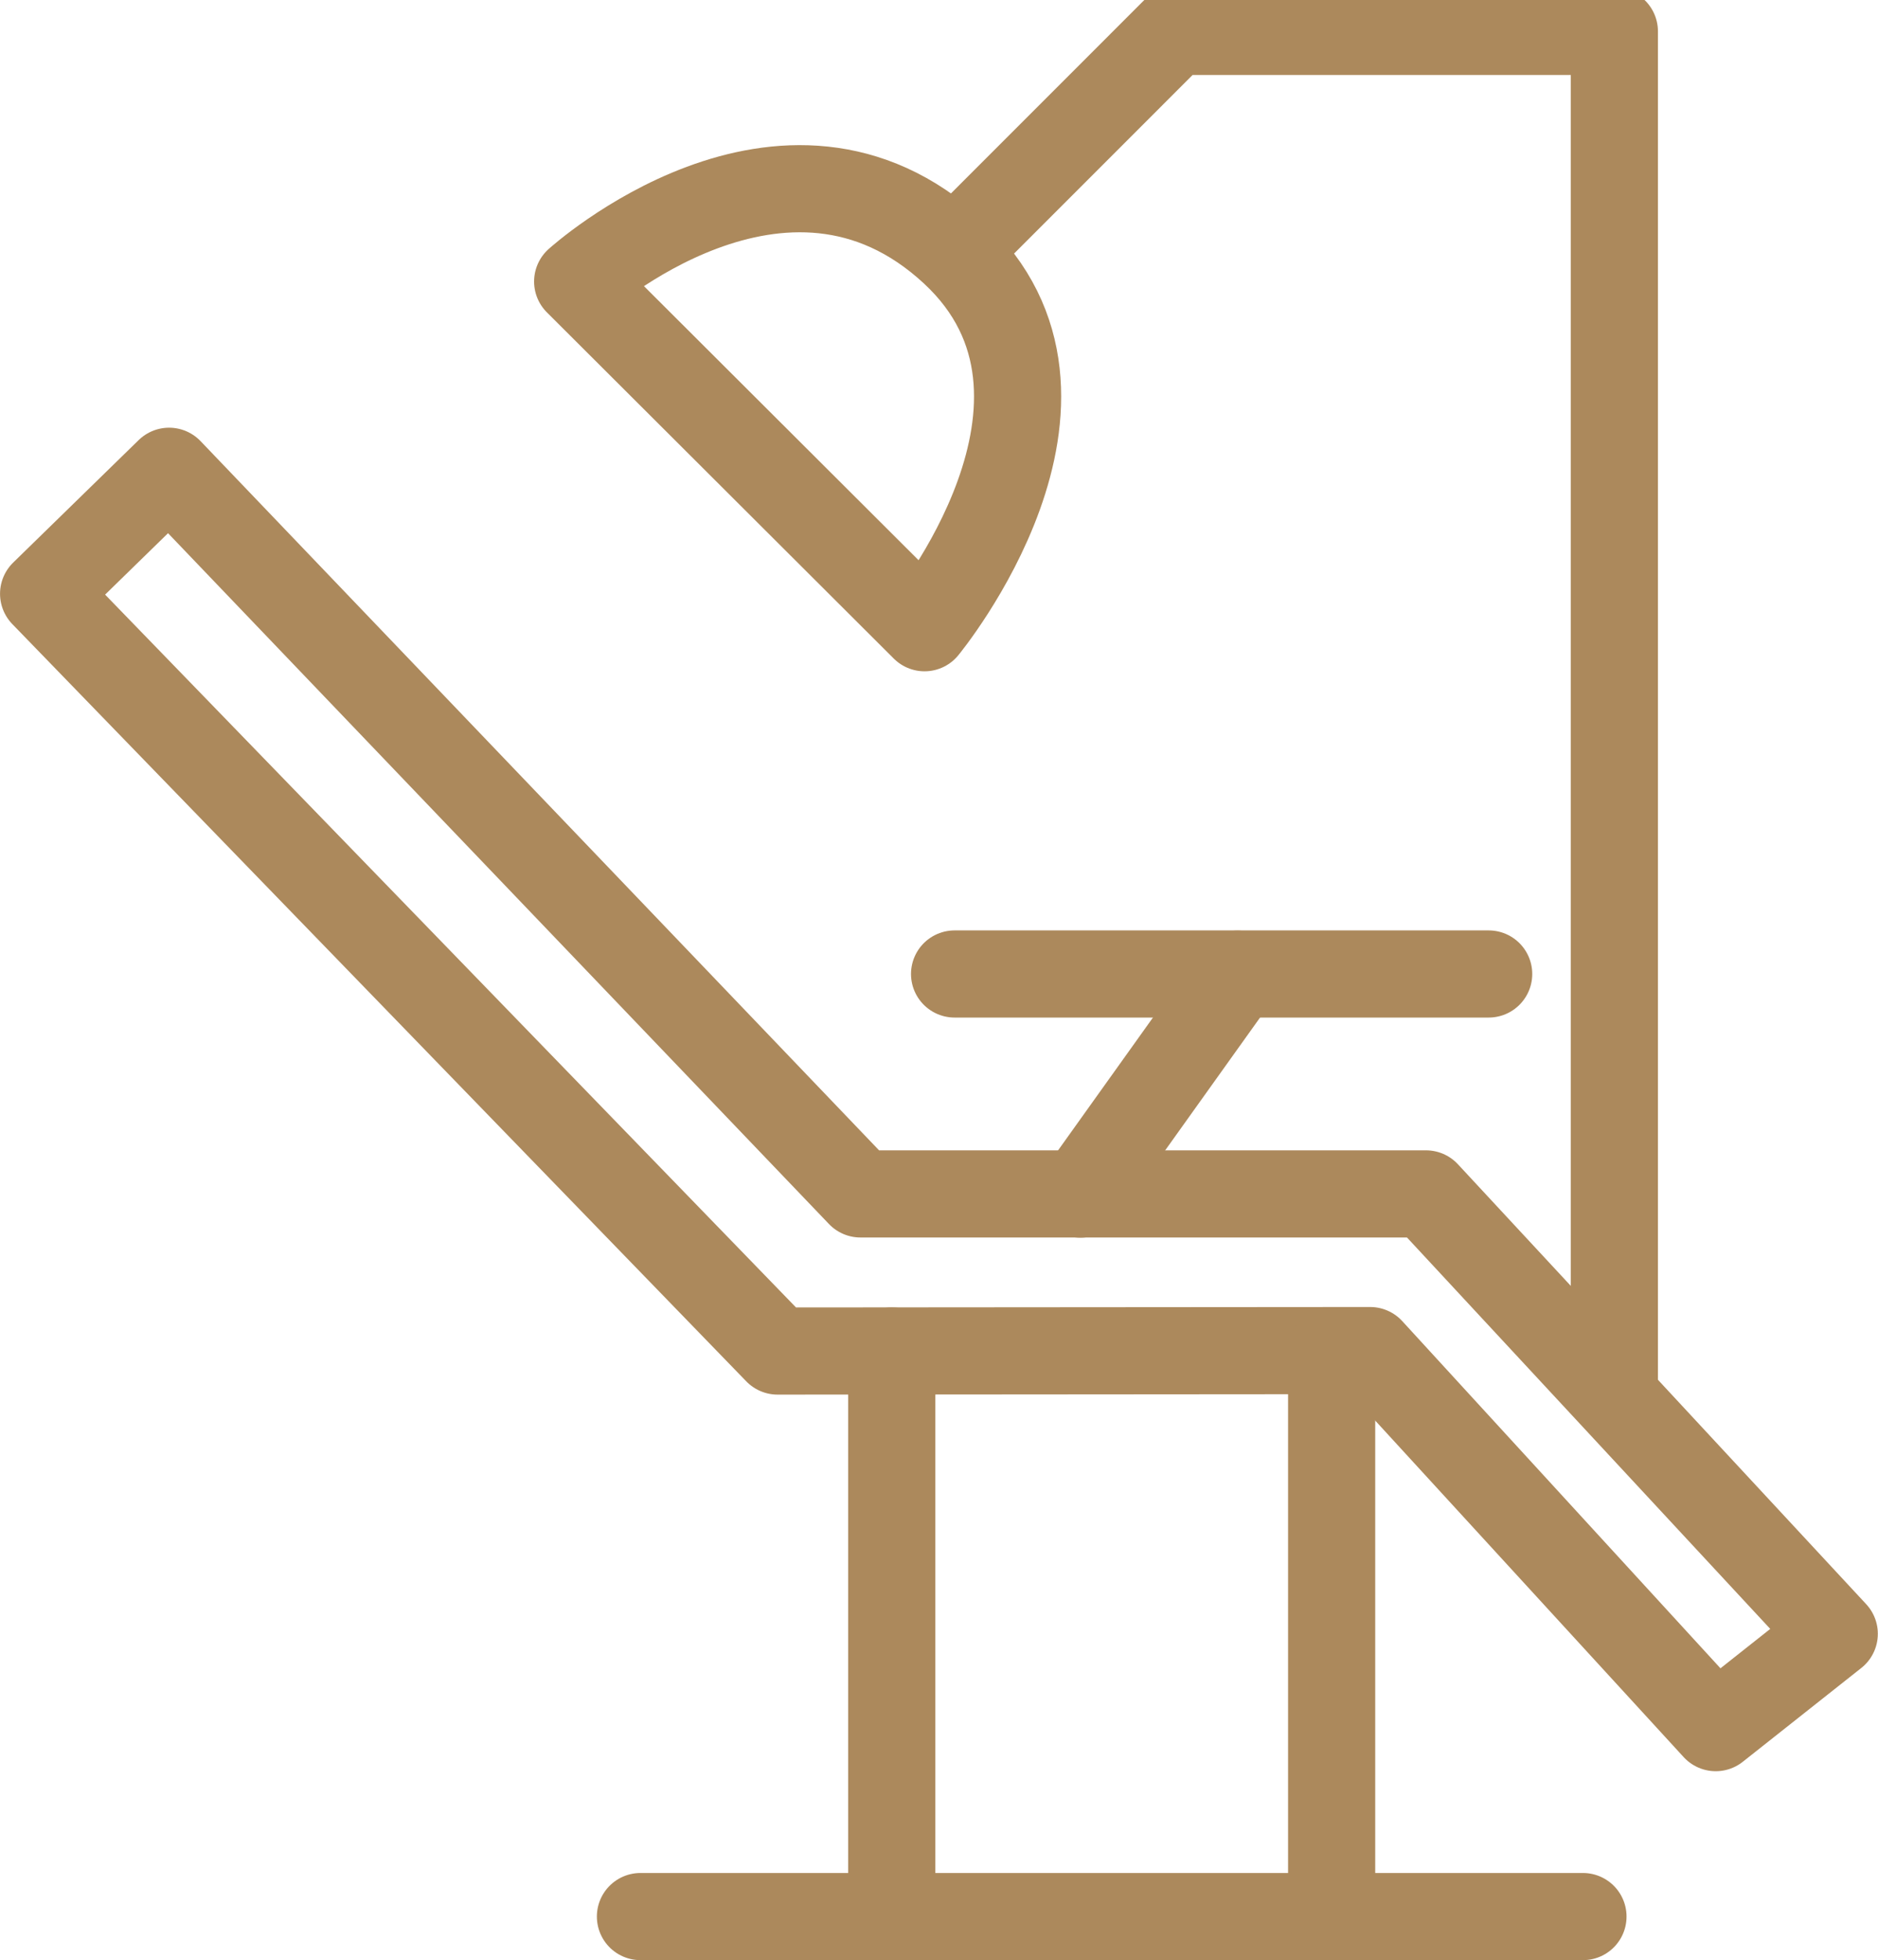
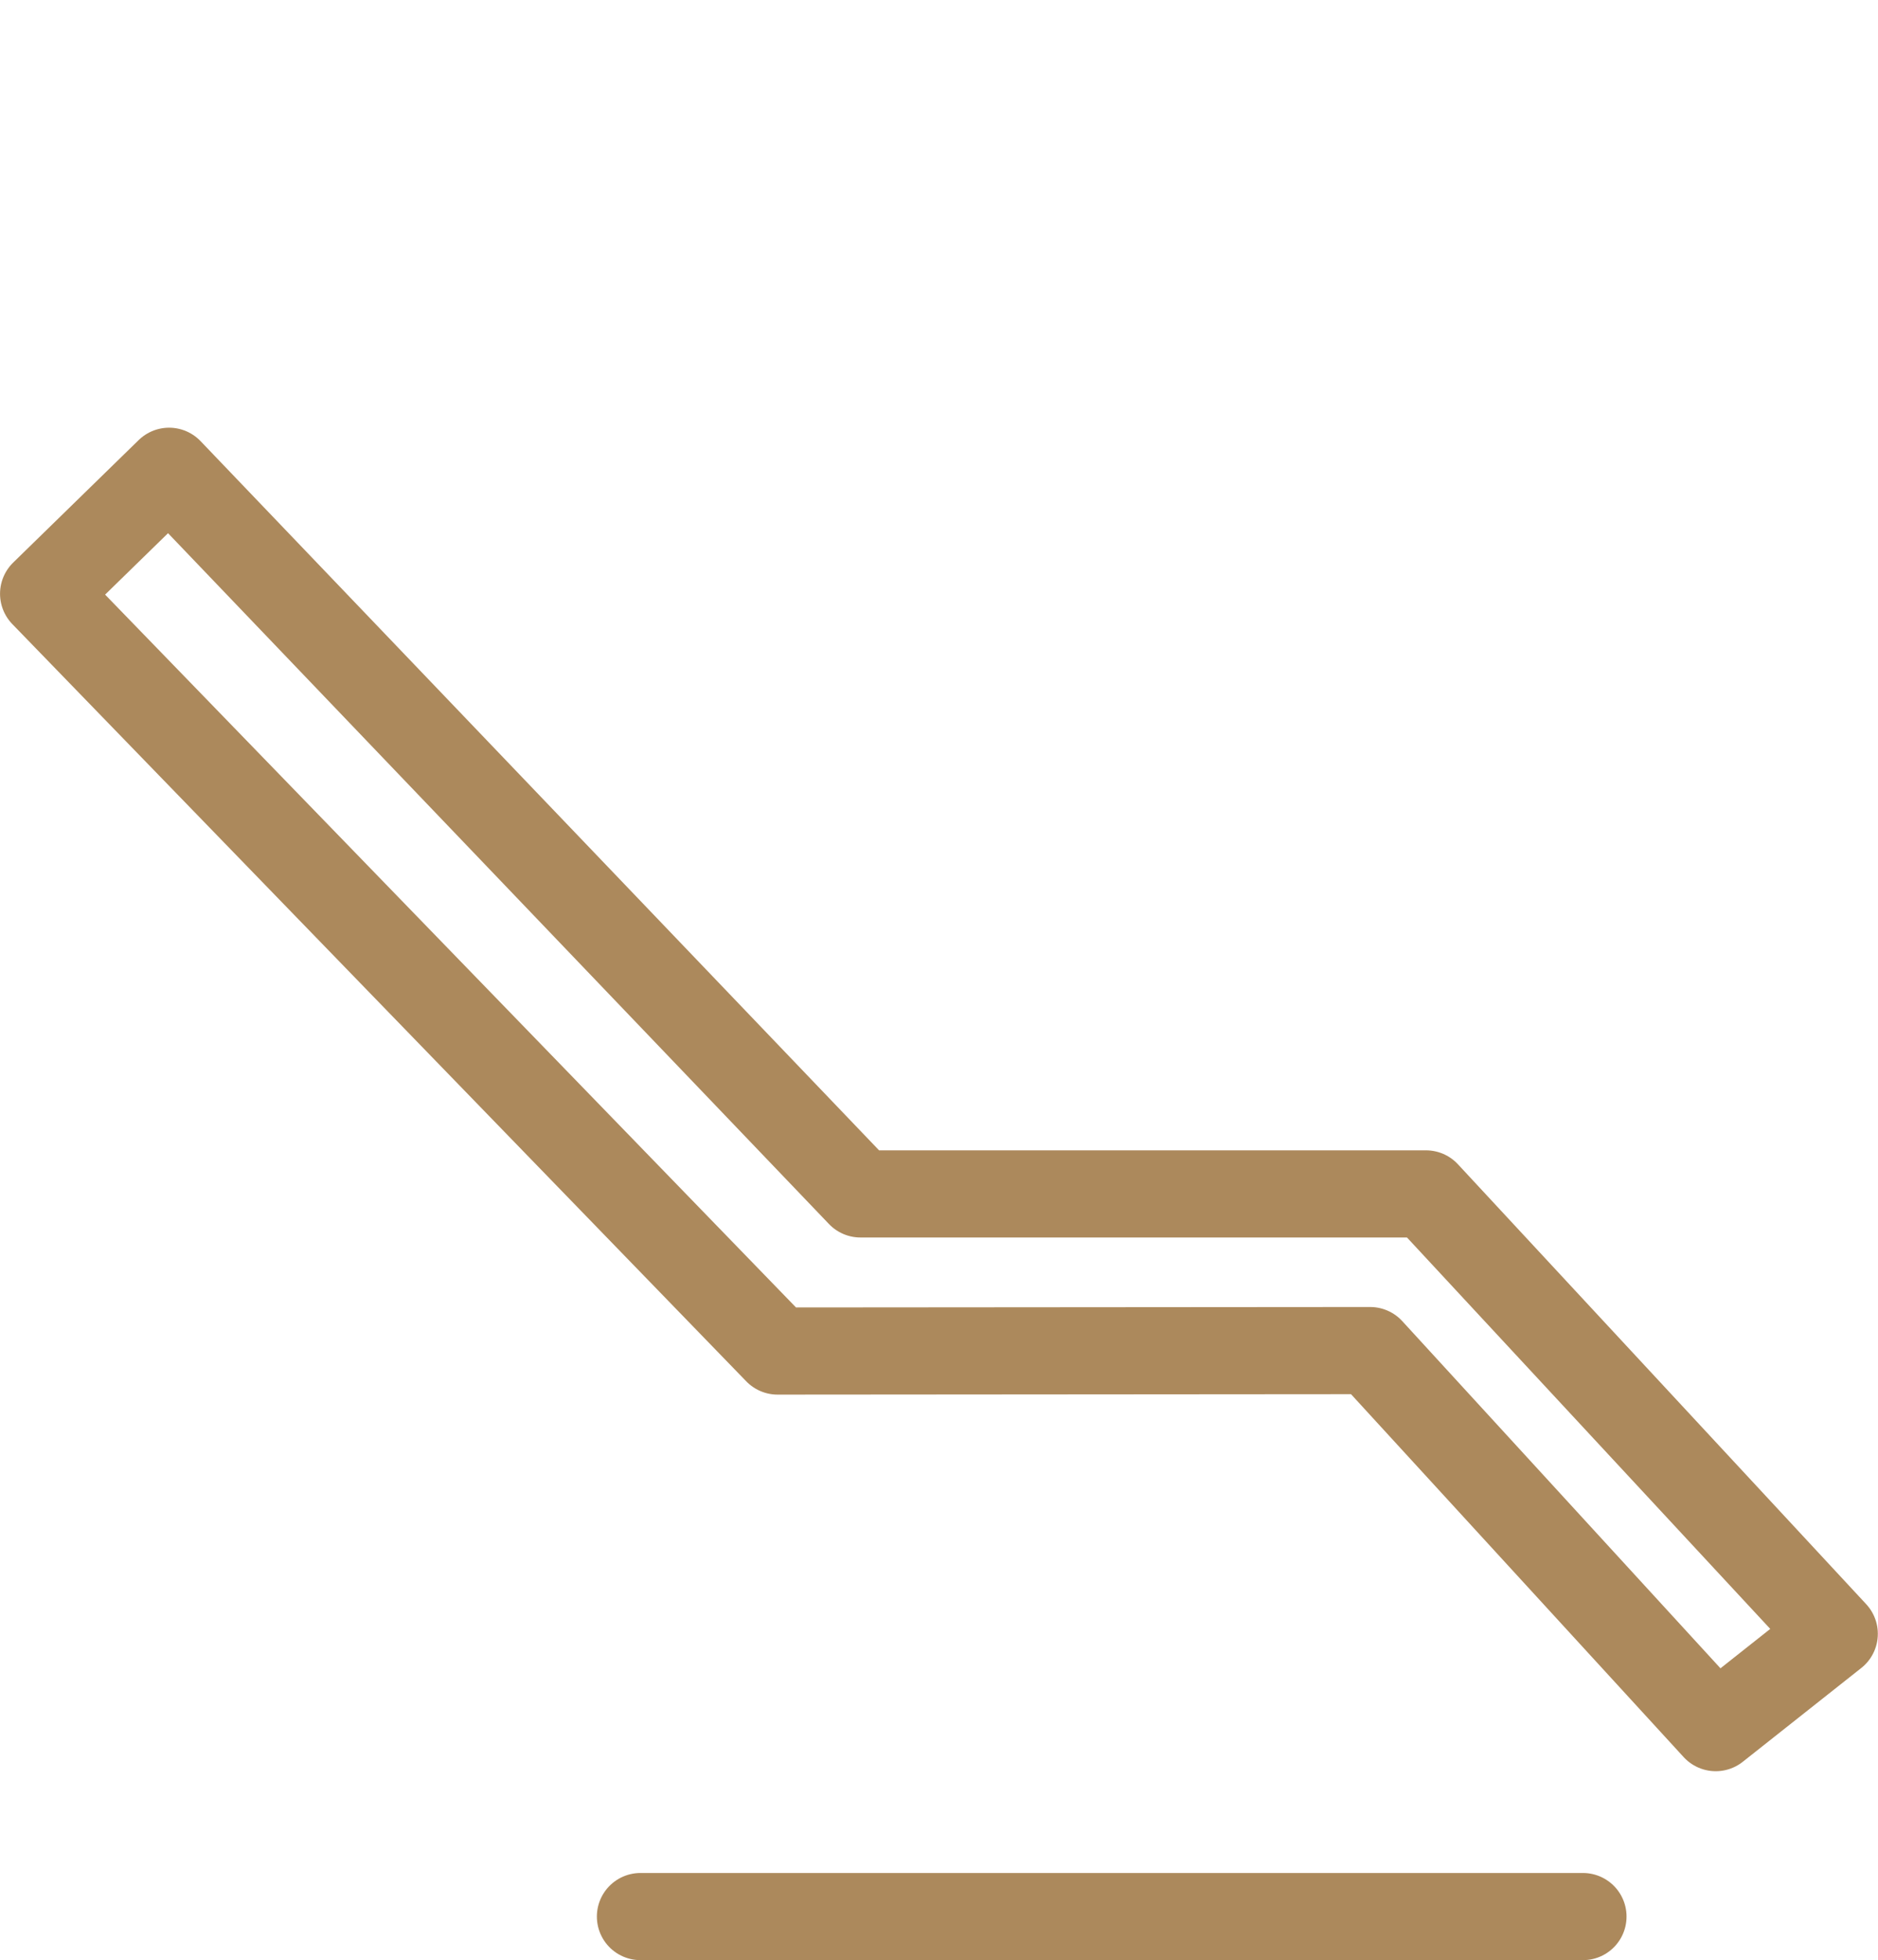
<svg xmlns="http://www.w3.org/2000/svg" width="53.876" height="56.229" viewBox="0 0 53.876 56.229">
  <defs>
    <clipPath id="clip-path">
-       <rect id="Rettangolo_445" data-name="Rettangolo 445" width="52.277" height="55.881" fill="none" stroke="#ac895c" stroke-linecap="round" stroke-width="2.5" />
-     </clipPath>
+       </clipPath>
  </defs>
  <g id="Raggruppa_3832" data-name="Raggruppa 3832" transform="translate(-662.478 -4654.275)">
    <line id="Linea_48" data-name="Linea 48" x2="27.039" transform="translate(680.851 4709.254)" fill="none" stroke="#ac895c" stroke-linecap="round" stroke-linejoin="round" stroke-width="2.5" />
    <path id="Tracciato_838" data-name="Tracciato 838" d="M.1,18.514,21.156,40.237l17-.013,9.914,10.816,3.4-2.691L39.758,35.73H23.534L3.7,15Z" transform="translate(663.629 4652.794)" fill="none" stroke="#ac895c" stroke-linecap="round" stroke-linejoin="round" stroke-width="2.5" />
-     <line id="Linea_49" data-name="Linea 49" y1="6.309" x2="4.507" transform="translate(693.472 4682.22)" fill="none" stroke="#ac895c" stroke-linecap="round" stroke-linejoin="round" stroke-width="2.5" />
-     <line id="Linea_50" data-name="Linea 50" x1="15.322" transform="translate(689.863 4682.215)" fill="none" stroke="#ac895c" stroke-linecap="round" stroke-linejoin="round" stroke-width="2.5" />
    <g id="Raggruppa_3831" data-name="Raggruppa 3831" transform="translate(663.728 4654.275)" clip-path="url(#clip-path)">
      <line id="Linea_51" data-name="Linea 51" y2="16.223" transform="translate(24.333 38.756)" fill="none" stroke="#ac895c" stroke-linecap="round" stroke-linejoin="round" stroke-width="2.5" />
      <line id="Linea_52" data-name="Linea 52" y2="16.223" transform="translate(36.952 38.756)" fill="none" stroke="#ac895c" stroke-linecap="round" stroke-linejoin="round" stroke-width="2.5" />
-       <path id="Tracciato_839" data-name="Tracciato 839" d="M47.925,39.756V1H35.307L29,7.309" transform="translate(-2.862 -0.099)" fill="none" stroke="#ac895c" stroke-linecap="round" stroke-linejoin="round" stroke-width="2.5" />
      <path id="Tracciato_840" data-name="Tracciato 840" d="M17,8.669,26.951,18.6s5.405-6.551.834-10.79C22.925,3.3,17,8.669,17,8.669Z" transform="translate(-1.678 -0.593)" fill="none" stroke="#ac895c" stroke-linecap="round" stroke-linejoin="round" stroke-width="2.5" />
    </g>
  </g>
</svg>